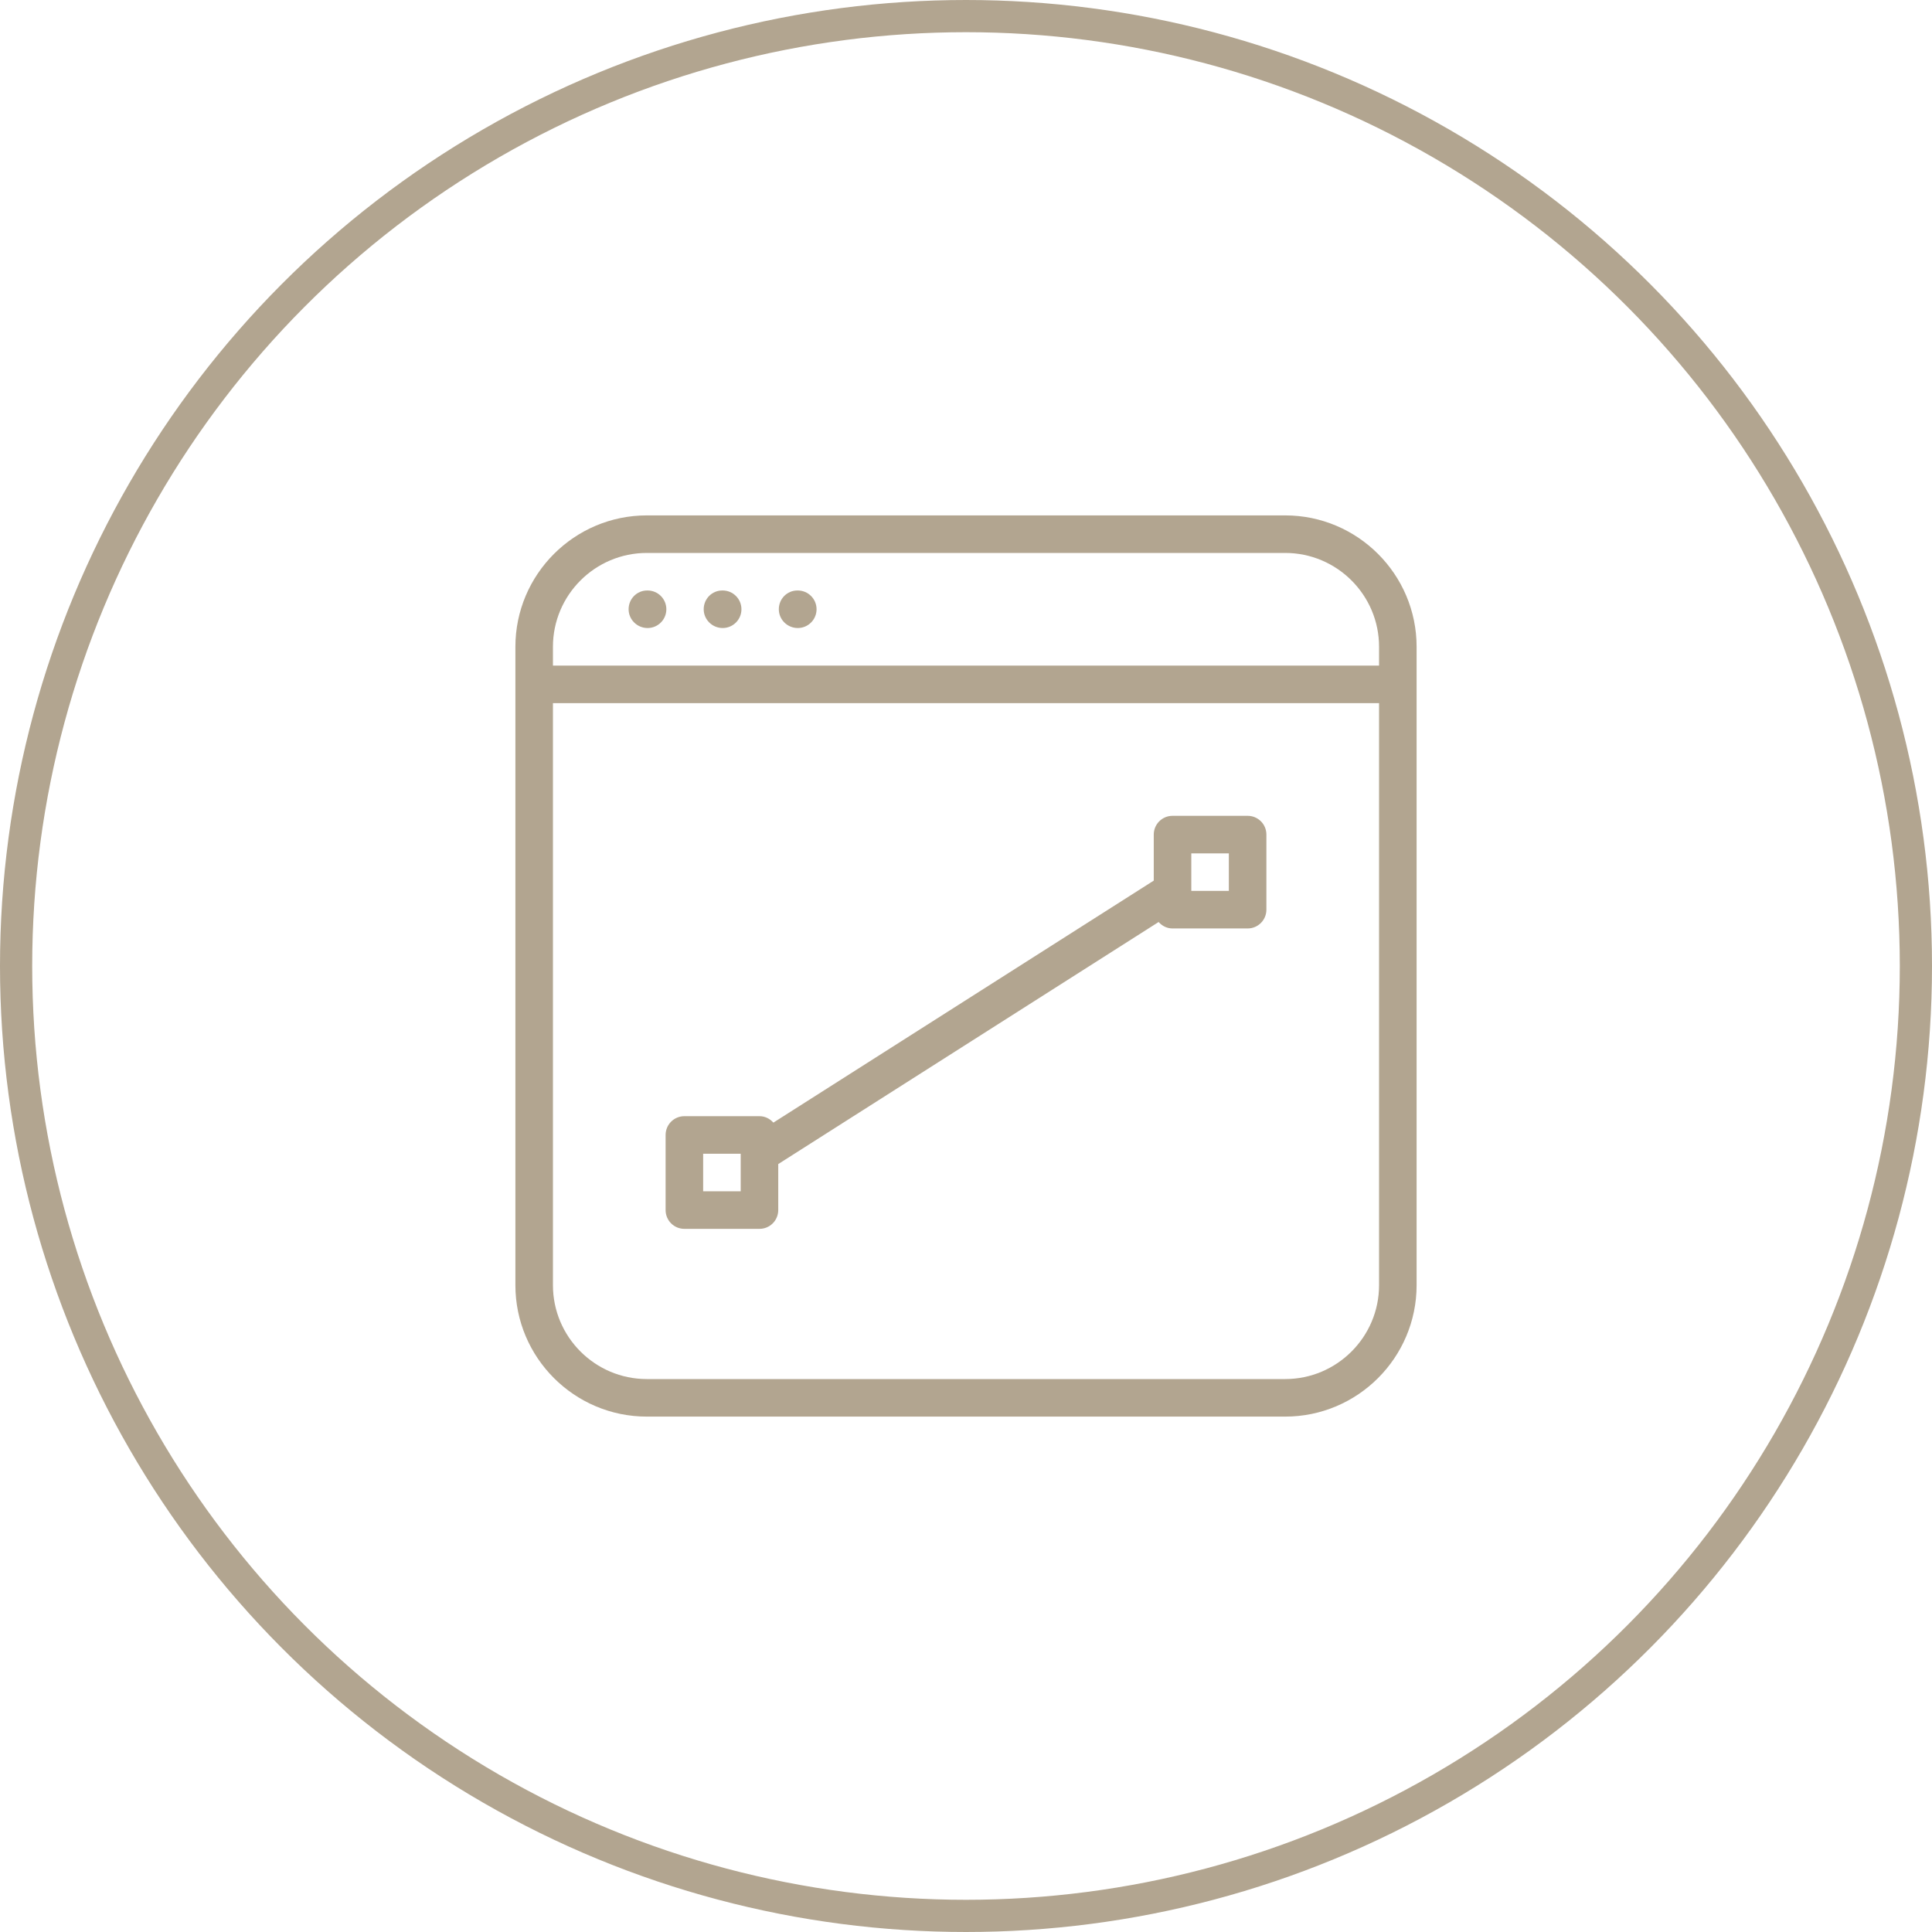
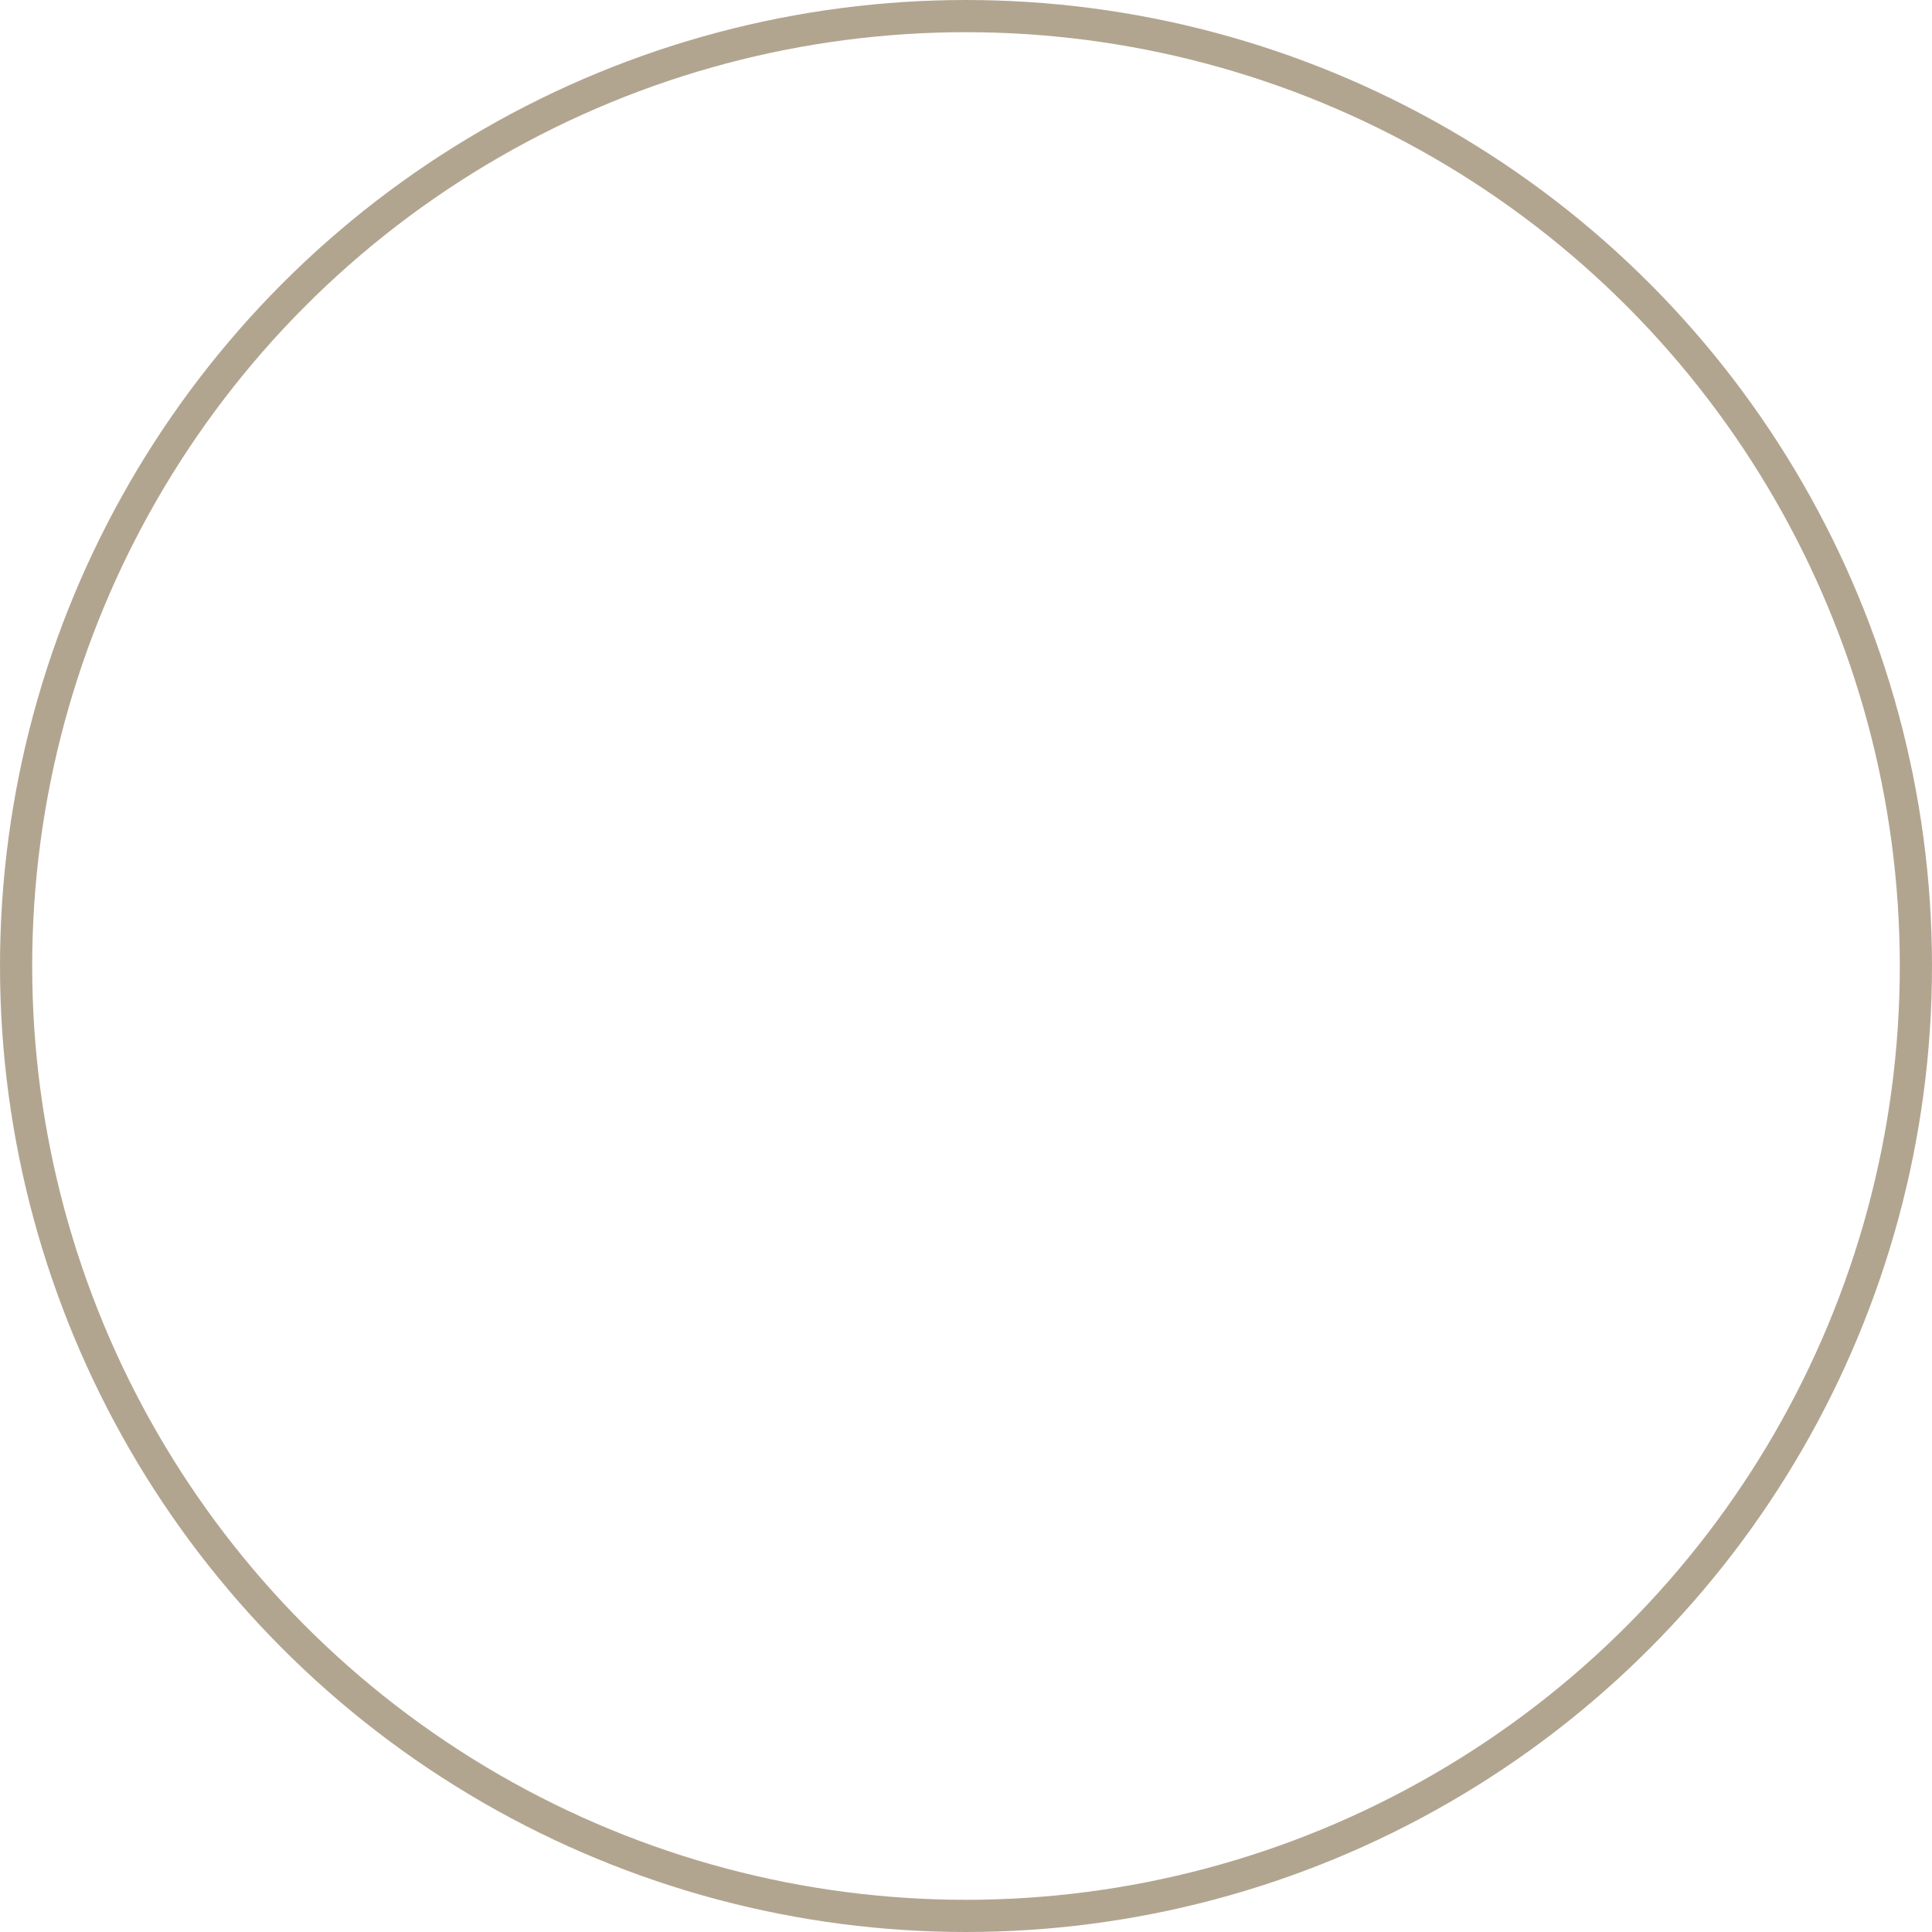
<svg xmlns="http://www.w3.org/2000/svg" width="60" height="60" viewBox="0 0 60 60" fill="none">
  <circle cx="30" cy="30" r="29.5" stroke="#B2A590" />
-   <path fill-rule="evenodd" clip-rule="evenodd" d="M39.912 43.994H20.088C17.837 43.994 16.006 42.163 16.006 39.912V20.087C16.006 17.838 17.837 16.006 20.088 16.006H39.912C42.163 16.006 43.994 17.838 43.994 20.087V39.912C43.994 42.163 42.163 43.994 39.912 43.994ZM42.828 20.087C42.828 18.48 41.52 17.172 39.912 17.172H20.088C18.48 17.172 17.172 18.48 17.172 20.087V20.67H42.828V20.087ZM42.828 21.837H17.172V39.912C17.172 41.519 18.48 42.828 20.088 42.828H39.912C41.52 42.828 42.828 41.519 42.828 39.912V21.837ZM38.746 28.834H36.414C36.24 28.834 36.089 28.755 35.982 28.634L24.169 36.151V37.58C24.169 37.903 23.908 38.163 23.586 38.163H21.254C20.931 38.163 20.671 37.903 20.671 37.58V35.248C20.671 34.925 20.931 34.664 21.254 34.664H23.586C23.76 34.664 23.911 34.744 24.018 34.864L35.831 27.348V25.919C35.831 25.596 36.092 25.336 36.414 25.336H38.746C39.069 25.336 39.329 25.596 39.329 25.919V28.251C39.329 28.573 39.069 28.834 38.746 28.834ZM23.003 35.831H21.837V36.997H23.003V35.831ZM38.163 26.502H36.997V27.668H38.163V26.502ZM20.099 18.338H20.111C20.433 18.338 20.694 18.599 20.694 18.921C20.694 19.243 20.433 19.504 20.111 19.504C19.789 19.504 19.522 19.243 19.522 18.921C19.522 18.599 19.777 18.338 20.099 18.338ZM22.431 18.338H22.443C22.765 18.338 23.026 18.599 23.026 18.921C23.026 19.243 22.765 19.504 22.443 19.504C22.121 19.504 21.854 19.243 21.854 18.921C21.854 18.599 22.11 18.338 22.431 18.338ZM24.764 18.338H24.776C25.097 18.338 25.359 18.599 25.359 18.921C25.359 19.243 25.097 19.504 24.776 19.504C24.453 19.504 24.187 19.243 24.187 18.921C24.187 18.599 24.442 18.338 24.764 18.338Z" fill="#B2A590" />
</svg>